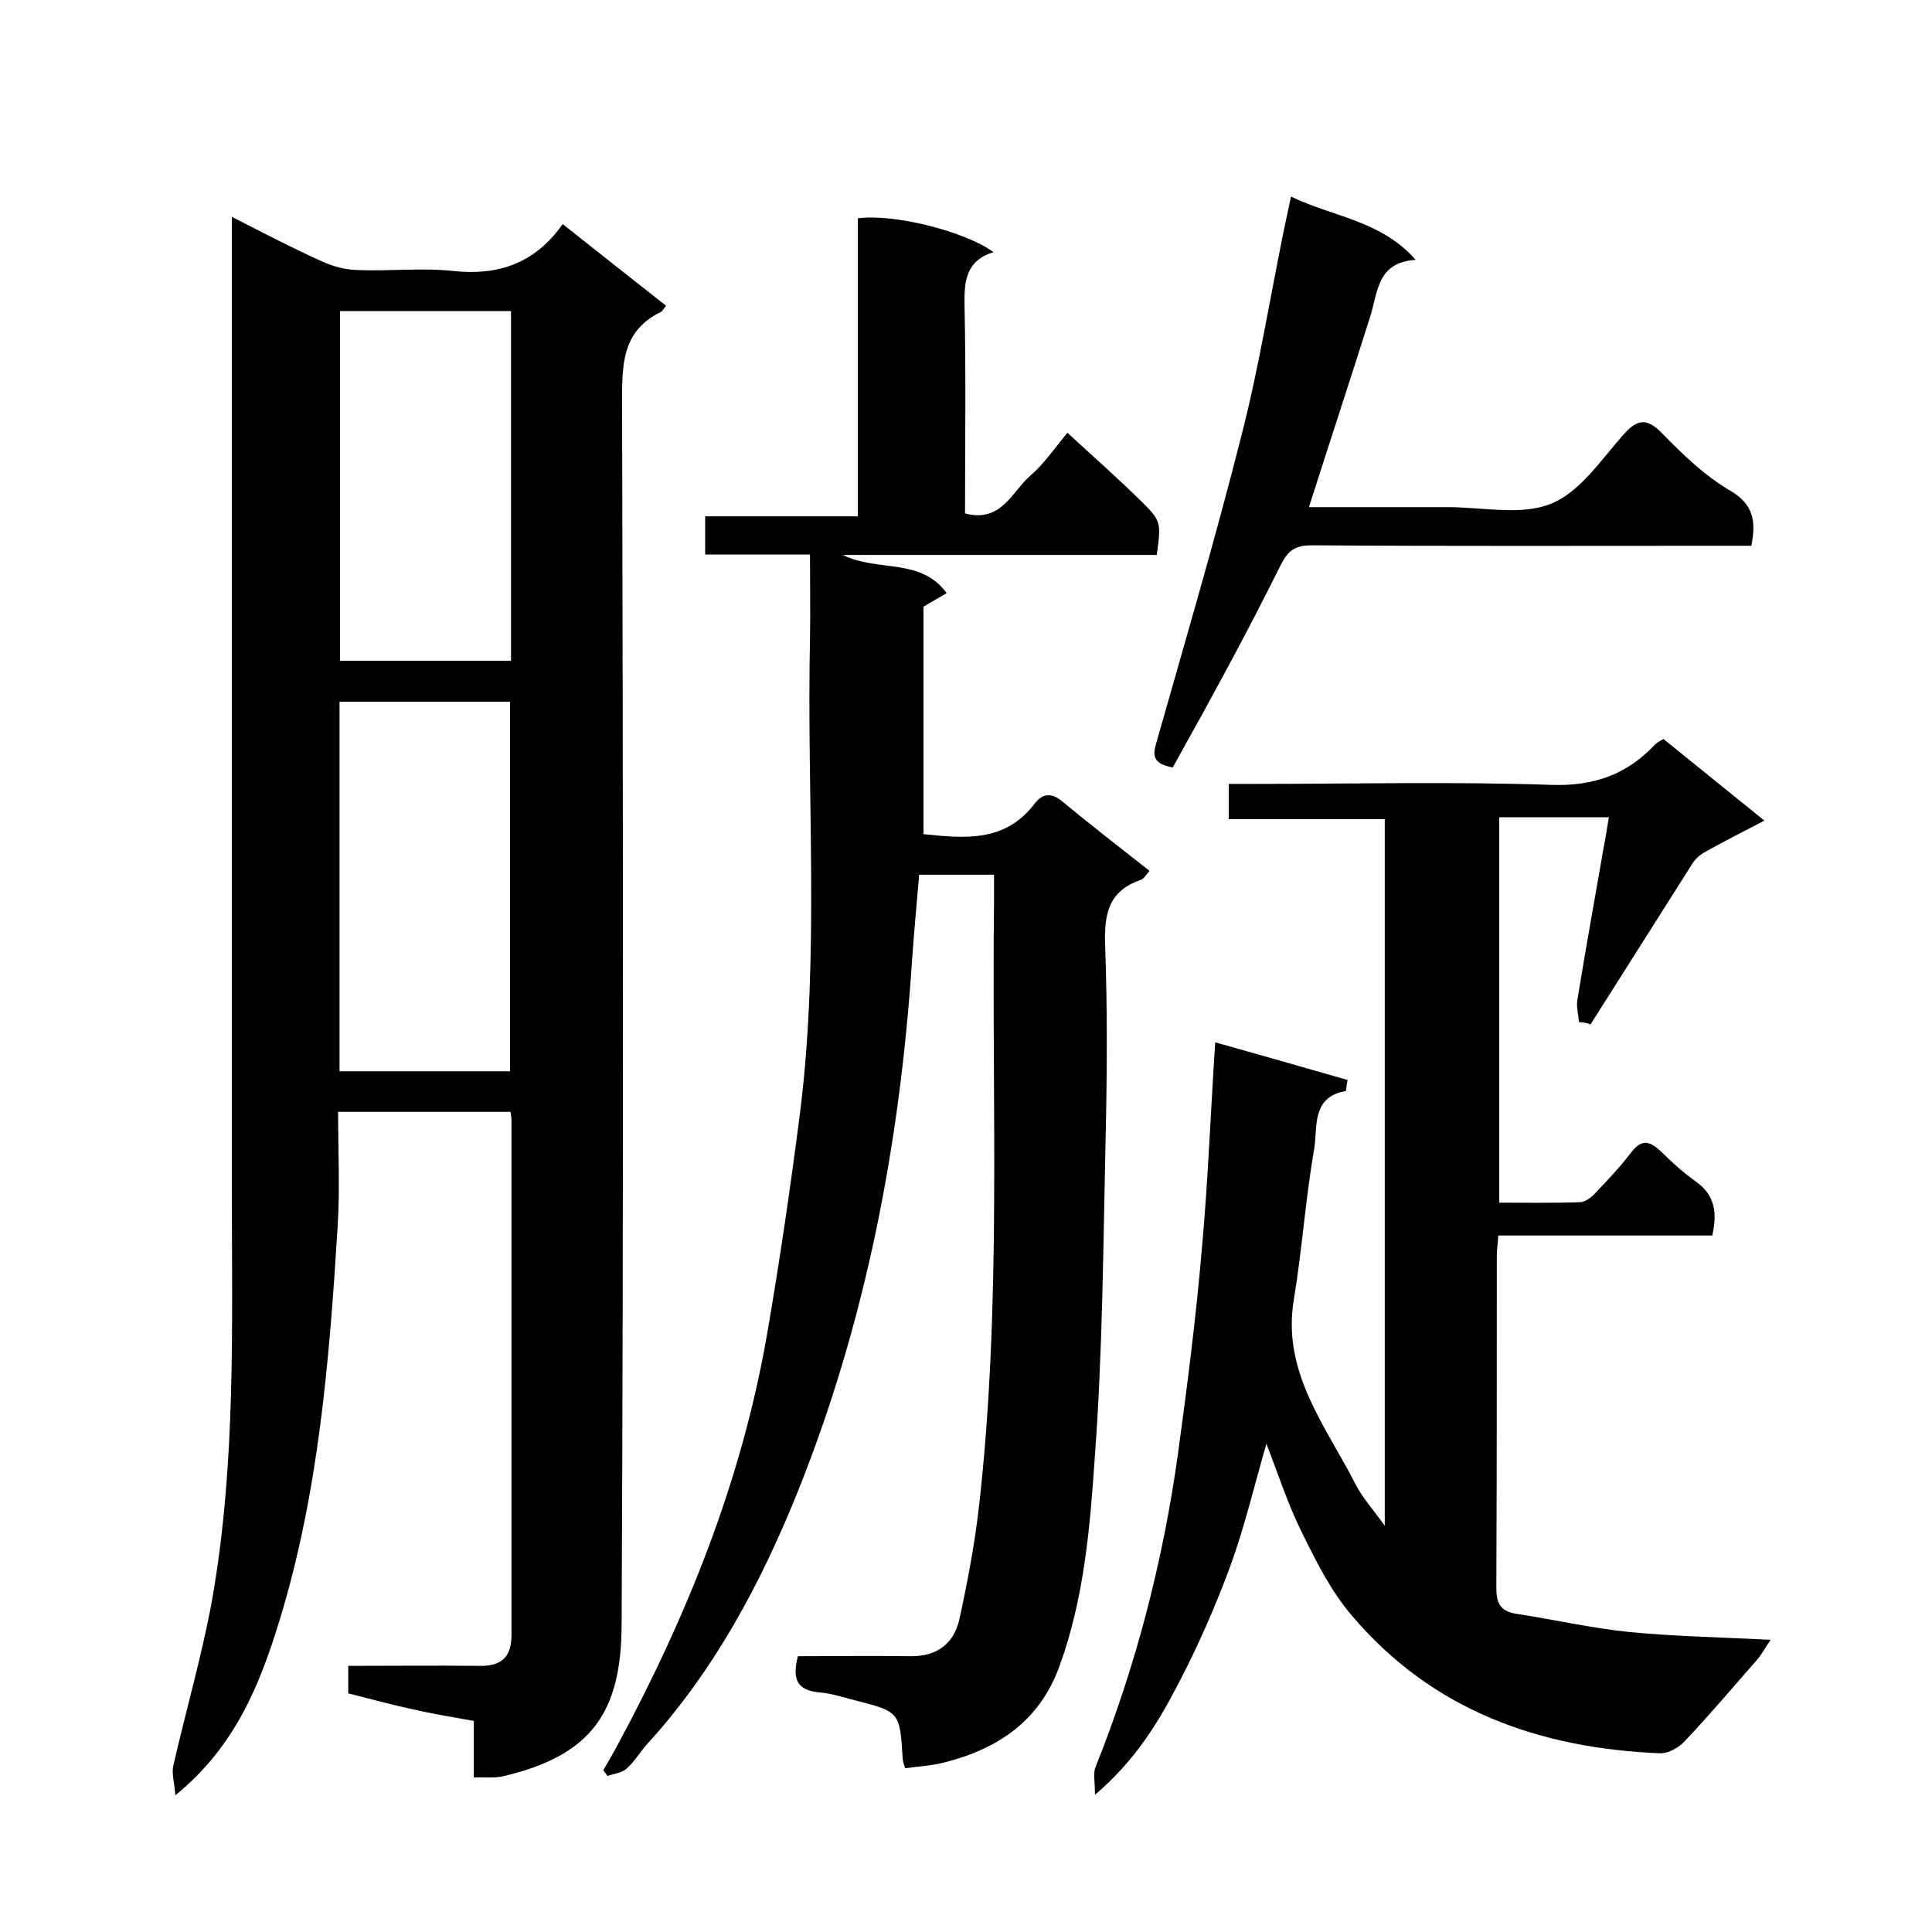
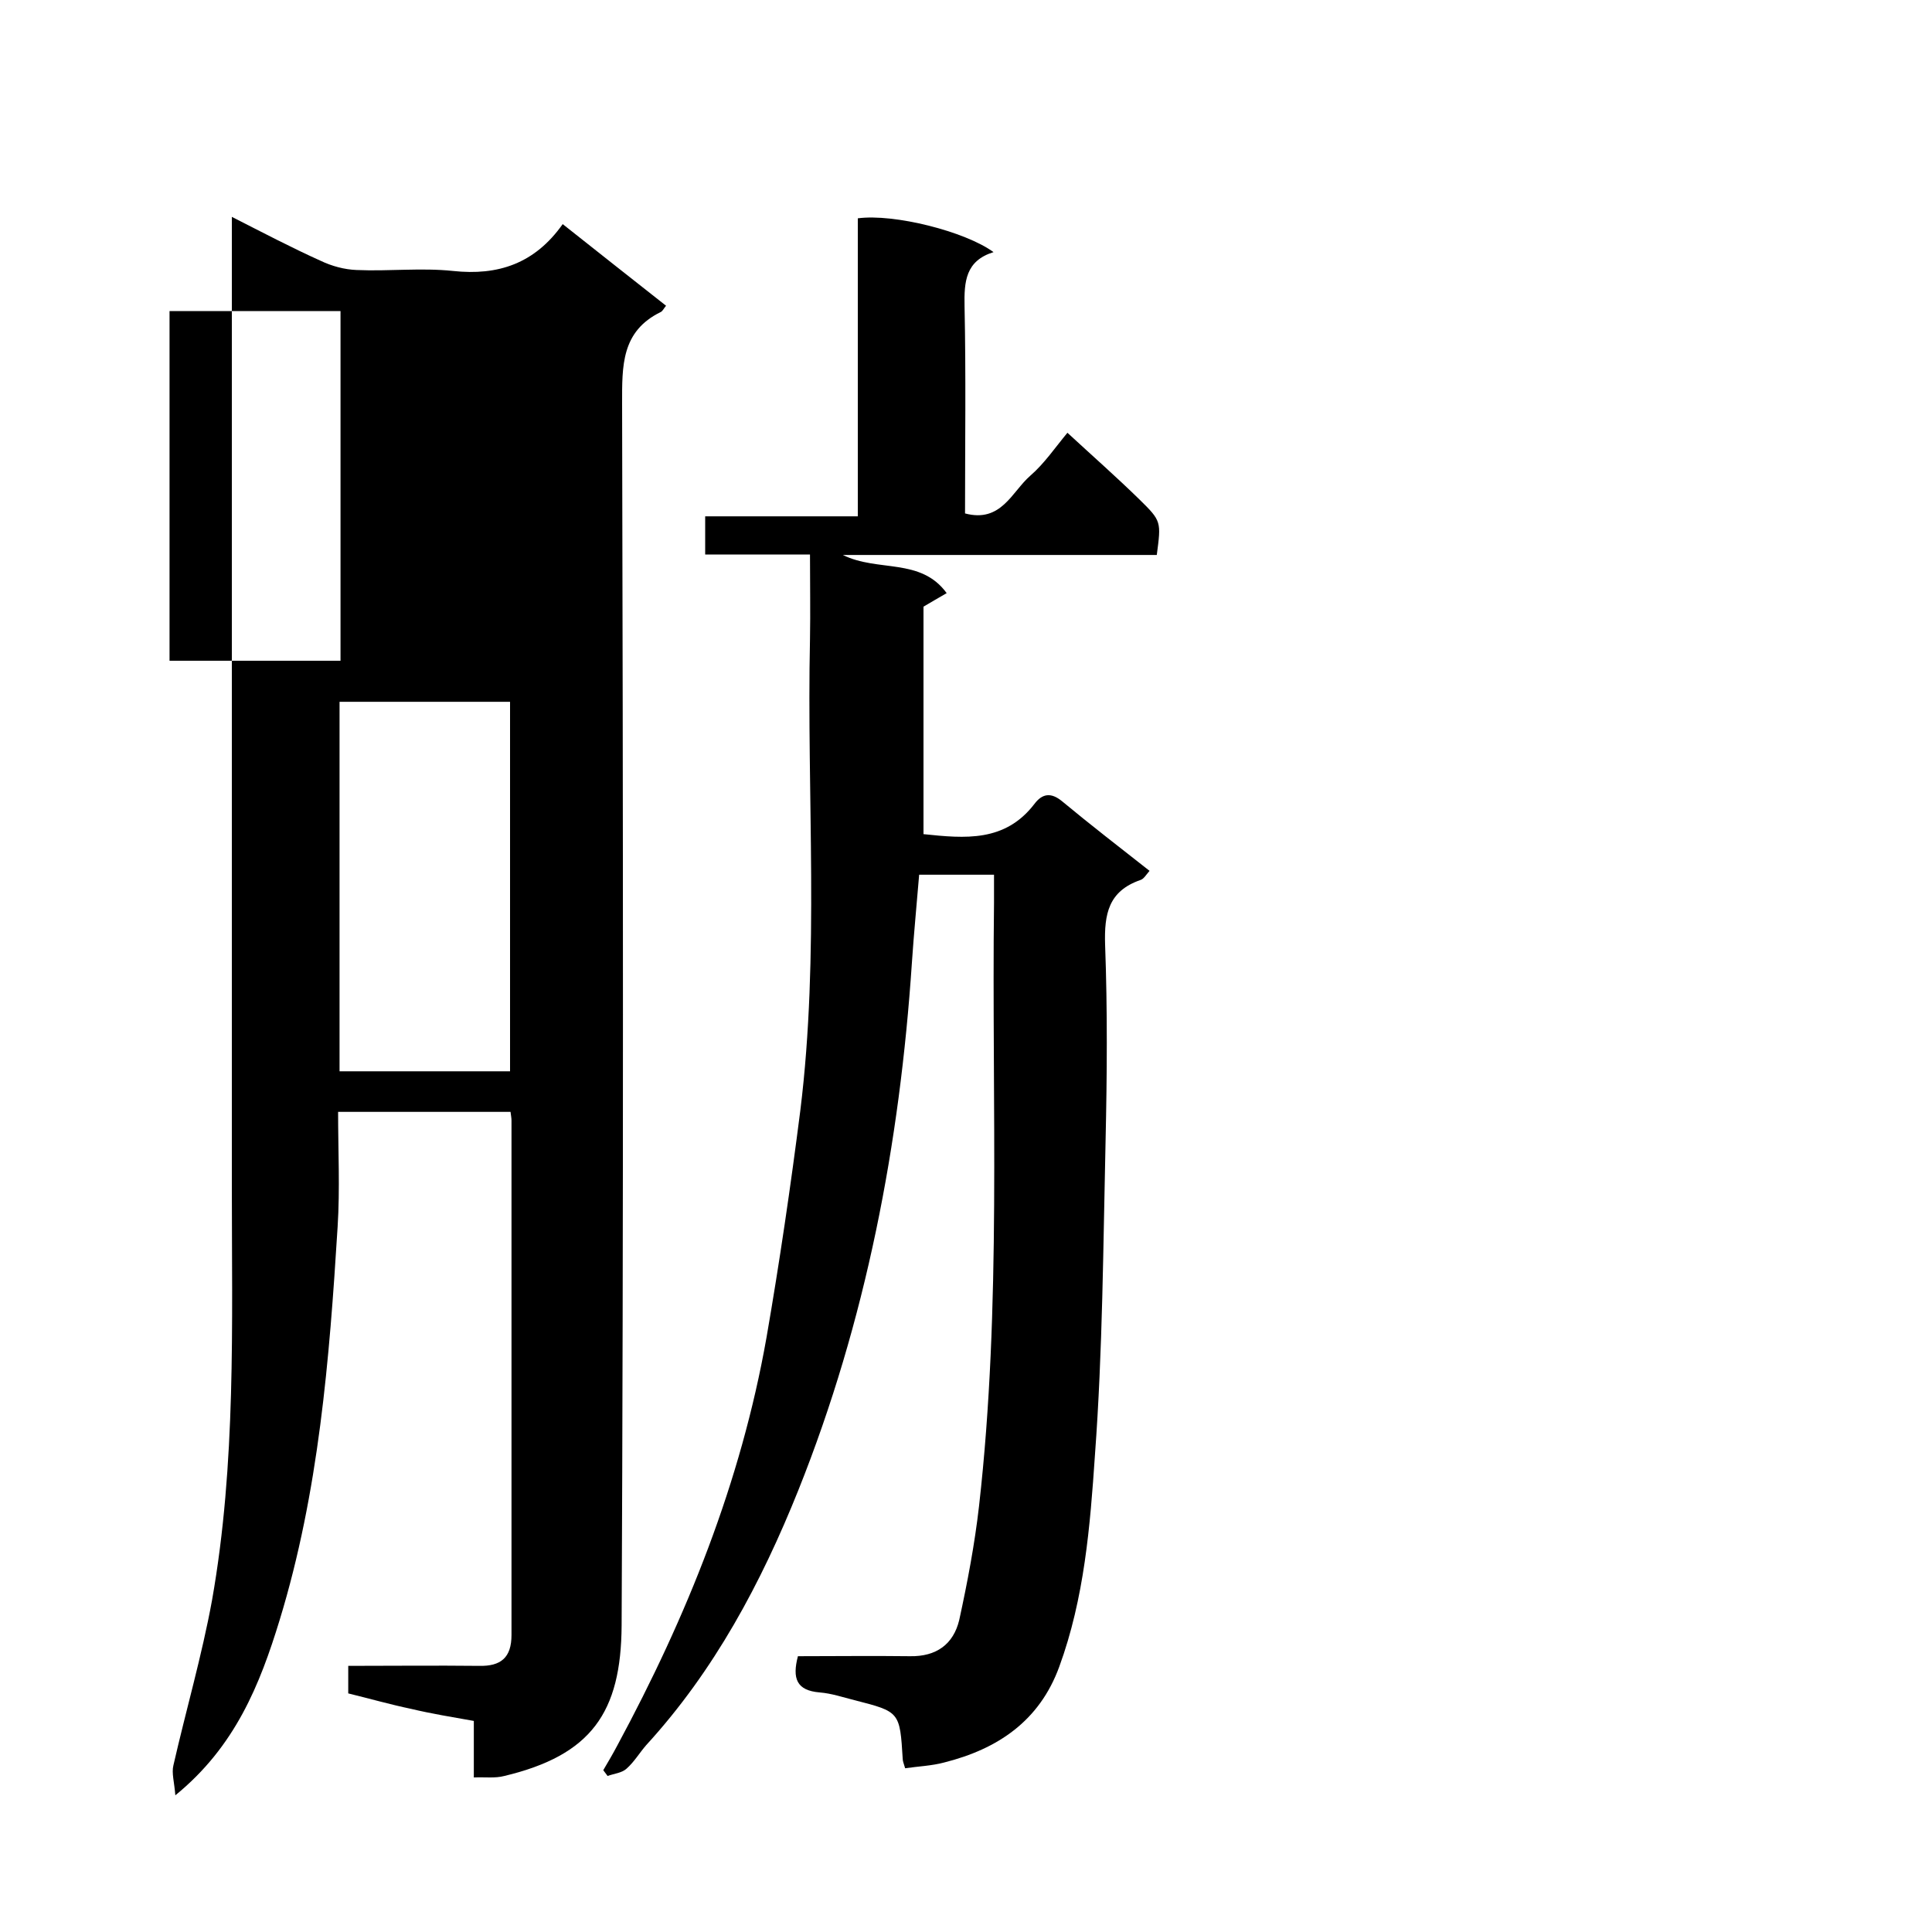
<svg xmlns="http://www.w3.org/2000/svg" enable-background="new 0 0 400 400" viewBox="0 0 400 400">
-   <path d="m36.3 371.7c-.2-2.7-.8-4.6-.4-6.2 2.6-11.4 5.9-22.7 8-34.2 5-28.3 4.1-57 4.1-85.7 0-64.8 0-129.7 0-194.5 0-1.9 0-3.9 0-6.2 6.5 3.3 12.4 6.4 18.4 9.1 2.3 1.1 4.9 1.8 7.4 1.9 6.7.3 13.4-.5 20 .2 9.3 1 16.9-1.5 22.7-9.7 7.3 5.8 14.3 11.3 21.4 16.9-.5.6-.7 1.1-1.1 1.3-8.2 4-8 11.2-8 18.9.2 84.3.3 168.7-.1 253-.1 18.1-6.3 26.9-24.3 31.2-1.9.5-3.9.2-6.3.3 0-3.9 0-7.5 0-11.7-4.5-.8-8.8-1.5-13-2.5-4.3-.9-8.5-2.1-13-3.2 0-1.7 0-3.5 0-5.7 9.1 0 18.1-.1 27.1 0 4.5.1 6.7-1.7 6.7-6.4 0-35.5 0-71 0-106.5 0-.5-.1-1-.2-1.8-11.7 0-23.4 0-35.7 0 0 8 .4 15.9-.1 23.8-1.7 27.5-3.9 54.9-12 81.4-4.1 13.4-9.2 26.2-21.6 36.3zm69.3-149.9c0-25.9 0-51.2 0-76.5-12 0-23.6 0-35.3 0v76.5zm.2-157.4c-12.1 0-23.8 0-35.4 0v72.4h35.4c0-24.3 0-48.2 0-72.4z" />
+   <path d="m36.3 371.7c-.2-2.7-.8-4.6-.4-6.2 2.6-11.4 5.9-22.7 8-34.2 5-28.3 4.1-57 4.1-85.7 0-64.8 0-129.7 0-194.5 0-1.9 0-3.9 0-6.2 6.5 3.3 12.4 6.4 18.4 9.1 2.3 1.1 4.9 1.8 7.4 1.9 6.7.3 13.4-.5 20 .2 9.3 1 16.9-1.5 22.7-9.7 7.3 5.8 14.3 11.3 21.4 16.9-.5.6-.7 1.1-1.1 1.3-8.2 4-8 11.2-8 18.9.2 84.3.3 168.7-.1 253-.1 18.1-6.3 26.9-24.3 31.2-1.9.5-3.9.2-6.3.3 0-3.9 0-7.5 0-11.7-4.5-.8-8.8-1.5-13-2.5-4.3-.9-8.5-2.1-13-3.2 0-1.7 0-3.5 0-5.7 9.1 0 18.1-.1 27.1 0 4.5.1 6.7-1.7 6.7-6.4 0-35.5 0-71 0-106.5 0-.5-.1-1-.2-1.8-11.7 0-23.4 0-35.7 0 0 8 .4 15.9-.1 23.8-1.7 27.5-3.9 54.9-12 81.4-4.1 13.4-9.2 26.2-21.6 36.3zm69.3-149.9c0-25.9 0-51.2 0-76.5-12 0-23.6 0-35.3 0v76.5m.2-157.4c-12.1 0-23.8 0-35.4 0v72.4h35.4c0-24.3 0-48.2 0-72.4z" />
  <path d="m239.5 114.9c-21.4 0-42.8 0-65 0 7.3 3.6 16.1.5 21.5 7.9-1.7 1-3.3 1.9-4.8 2.8v47.1c8.6.9 16.9 1.7 23-6.3 1.6-2.1 3.4-2.4 5.7-.5 5.9 4.9 12 9.6 18.1 14.4-.7.8-1.2 1.7-1.9 1.9-6.6 2.3-7.5 7-7.3 13.4.5 13.5.4 27 .1 40.5-.5 21.7-.6 43.5-2.2 65.1-1 14.8-2.2 29.7-7.4 43.9-4.1 11.2-12.7 17-23.8 19.8-2.6.7-5.4.8-8.1 1.2-.3-1-.5-1.5-.5-1.9-.6-9.8-.6-9.8-10-12.2-2.4-.6-4.7-1.4-7.2-1.6-4.8-.4-5.7-2.9-4.5-7.5 7.6 0 15.4-.1 23.2 0 5.5.1 9-2.5 10.2-7.5 1.7-7.8 3.2-15.7 4.1-23.6 4.7-41.5 2.6-83.2 3.1-124.9 0-1.8 0-3.6 0-5.8-5.4 0-10.4 0-15.5 0-.5 6.1-1.1 12.2-1.5 18.2-2.5 37.5-9.5 74.2-23.5 109.2-7.7 19.2-17.4 37.4-31.5 52.8-1.4 1.6-2.5 3.5-4.1 4.9-1 .9-2.6 1-3.9 1.5-.3-.4-.6-.8-.9-1.2 1-1.7 2-3.4 2.9-5.1 14.4-26.7 25.6-54.5 30.9-84.5 2.7-15.6 5-31.3 7-47 4-32.4 1.3-65.1 2-97.6.1-5.6 0-11.3 0-17.5-7.4 0-14.4 0-21.7 0 0-2.8 0-5.1 0-7.9h31.6c0-20.9 0-41.3 0-61.7 7.5-1 22.2 2.7 28.1 7-5.8 1.8-6.1 6.1-6 11.2.3 14.3.1 28.6.1 42.9 7.5 2 9.7-4.5 13.5-7.8 2.9-2.5 5.2-5.9 7.7-8.9 5.2 4.8 10.2 9.2 14.9 13.8 4.6 4.5 4.5 4.6 3.6 11.5z" />
-   <path d="m326.9 211.6c-.1-1.6-.6-3.2-.3-4.7 1.7-10.5 3.6-20.9 5.4-31.3.4-2 .7-4.1 1.1-6.4-7.8 0-15.1 0-22.7 0v79.8c5.5 0 11.1.1 16.7-.1 1.1 0 2.4-1 3.2-1.9 2.6-2.7 5.2-5.5 7.5-8.5s4.1-2 6.3.1c2.2 2.2 4.6 4.3 7.1 6.1 3.8 2.7 4.4 6.4 3.3 11.1-14.5 0-29.2 0-44.3 0-.1 1.8-.3 3-.3 4.3 0 22.8 0 45.7-.1 68.5 0 3.1.6 4.9 4 5.5 7.9 1.2 15.7 3 23.6 3.8 9.5.9 19.1 1.1 29.2 1.6-1 1.4-1.7 2.8-2.7 4-5 5.7-9.9 11.5-15.1 17-1.2 1.3-3.3 2.5-5 2.5-25.1-1-47.3-8.9-63.9-28.5-4.3-5-7.4-11.2-10.3-17.1-2.9-5.8-4.9-12-7.4-18.5-2.5 8.6-4.5 17.2-7.5 25.4-3.1 8.4-6.7 16.6-10.9 24.6-4.1 7.9-8.8 15.6-17.1 22.7 0-2.8-.4-4.5.1-5.7 8.4-21 14-42.7 17.1-65 1.9-14 3.7-27.9 4.9-42 1.3-14 1.8-28 2.8-43.1 9.2 2.6 18.4 5.2 27.4 7.8-.3 1.7-.3 2.3-.4 2.3-7.1 1.2-5.8 7.5-6.5 11.9-1.8 10.3-2.5 20.8-4.2 31.1-2.6 15.2 6.6 26.3 12.8 38.5 1.4 2.7 3.5 5 6 8.5 0-49.4 0-97.6 0-146.3-10.5 0-21.2 0-32.3 0 0-2.6 0-4.6 0-7.3h5.3c20.5 0 41-.5 61.5.2 8.9.3 15.7-2.2 21.5-8.4.3-.3.8-.6 1.7-1.1 6.8 5.5 13.6 11 20.9 16.9-4.4 2.3-8.4 4.3-12.3 6.5-1.1.6-2.2 1.6-2.8 2.7-7 11-13.9 22-20.9 33-.9-.4-1.6-.4-2.4-.5z" />
-   <path d="m362.6 113c-1.9 0-3.7 0-5.5 0-28.5 0-57 .1-85.5-.1-3.4 0-4.9 1-6.5 4.2-7 14.1-14.6 28-22.3 41.8-4.1-.8-4.2-2.4-3.4-5.1 6-21.1 12.2-42.2 17.6-63.5 3.6-14 5.9-28.4 8.8-42.6.5-2.2.9-4.4 1.5-7 8.6 4.2 18.6 4.9 25.8 13.1-8 .5-7.8 6.6-9.4 11.7-4.1 13-8.4 26-12.7 39.5h28.8c7.2 0 15.1 1.8 21.3-.7 6-2.4 10.4-9.1 15-14.3 3.1-3.5 5.1-3.4 8.3 0 4.1 4.2 8.5 8.4 13.5 11.4 5.2 2.9 5.7 6.5 4.7 11.6z" />
</svg>